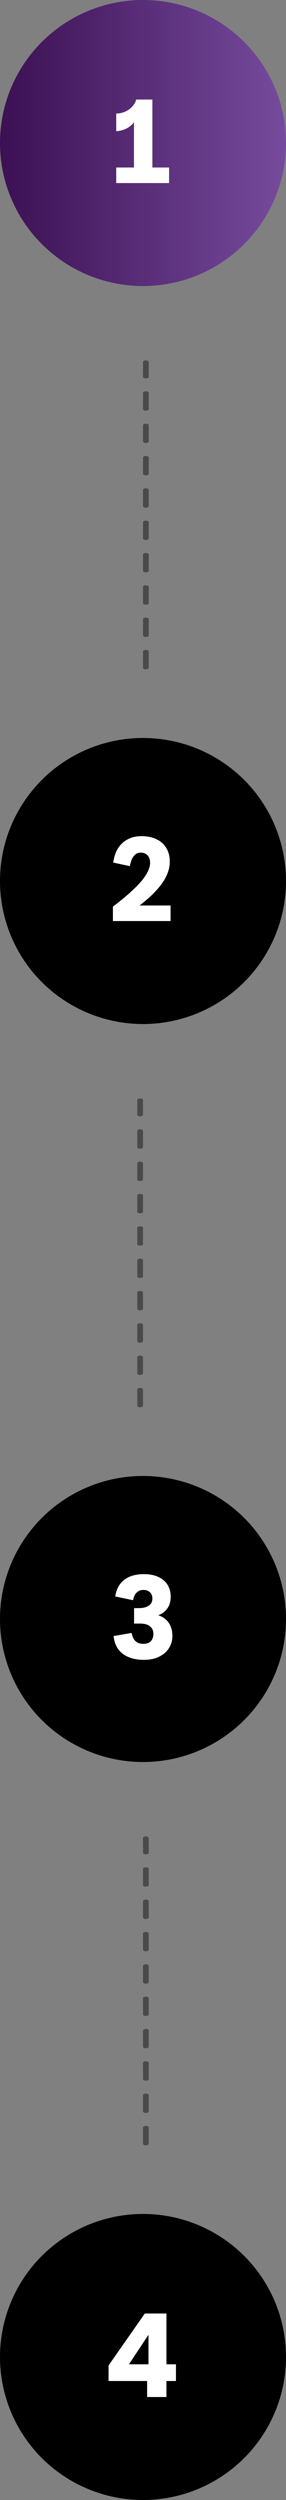
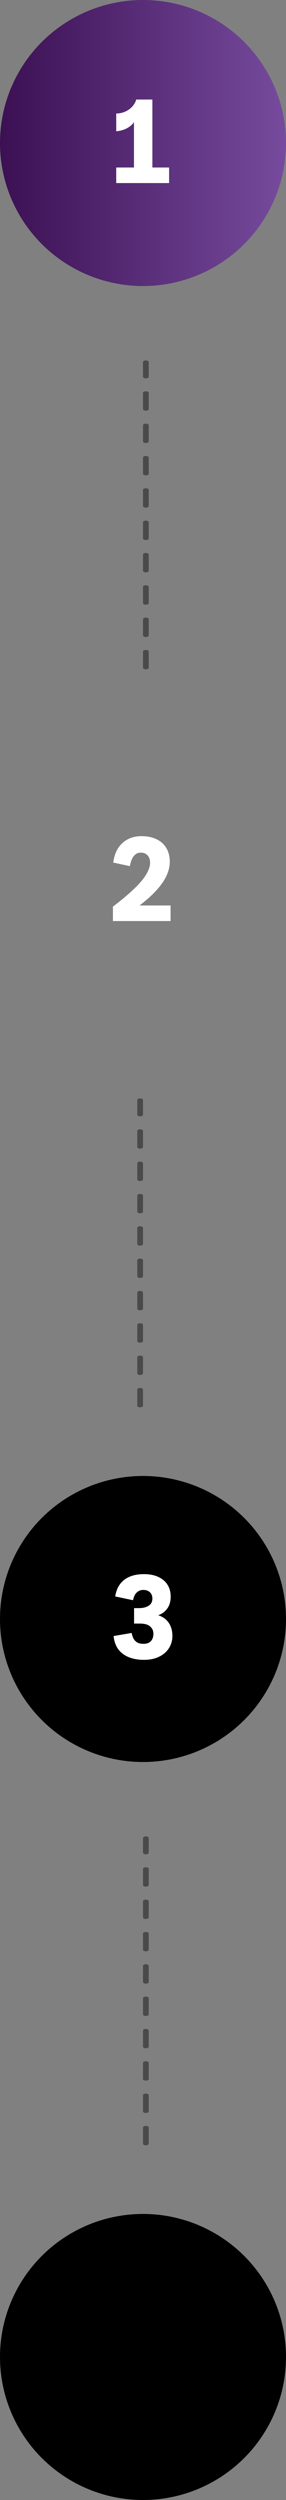
<svg xmlns="http://www.w3.org/2000/svg" width="50" height="437" viewBox="0 0 50 437" fill="none">
  <rect x="0" y="0" width="50" height="437" fill="#808080" stroke="none" />
  <circle cx="25" cy="25" r="25" fill="url(#paint0_linear_104_890)" />
-   <circle cx="25" cy="154" r="25" fill="black" />
  <circle cx="25" cy="283" r="25" fill="black" />
  <circle cx="25" cy="412" r="25" fill="black" />
  <path d="M20.32 32V29.28H23.42V21.32C23.247 21.627 22.987 21.9 22.64 22.14C22.307 22.38 21.94 22.567 21.54 22.7C21.14 22.833 20.733 22.913 20.32 22.94V19.84C20.853 19.84 21.353 19.74 21.82 19.54C22.3 19.34 22.713 19.06 23.06 18.7C23.42 18.327 23.673 17.893 23.82 17.4H26.64V29.28H29.56V32H20.32Z" fill="white" />
  <path d="M19.74 161V158.48C20.14 158.173 20.5 157.893 20.82 157.64C21.14 157.387 21.433 157.147 21.7 156.92C21.98 156.68 22.253 156.447 22.52 156.22C22.787 155.98 23.06 155.727 23.34 155.46C23.74 155.087 24.113 154.707 24.46 154.32C24.82 153.92 25.127 153.527 25.38 153.14C25.647 152.74 25.853 152.347 26 151.96C26.16 151.573 26.24 151.2 26.24 150.84C26.24 150.253 26.087 149.807 25.78 149.5C25.487 149.193 25.1 149.04 24.62 149.04C24.193 149.04 23.847 149.173 23.58 149.44C23.313 149.693 23.113 150.007 22.98 150.38C22.847 150.74 22.753 151.08 22.7 151.4L19.8 150.78C19.92 149.833 20.187 149.02 20.6 148.34C21.027 147.647 21.587 147.113 22.28 146.74C22.987 146.353 23.8 146.16 24.72 146.16C25.773 146.16 26.667 146.347 27.4 146.72C28.147 147.08 28.713 147.6 29.1 148.28C29.487 148.947 29.68 149.72 29.68 150.6C29.68 151.2 29.587 151.78 29.4 152.34C29.213 152.9 28.953 153.447 28.62 153.98C28.287 154.5 27.893 155.013 27.44 155.52C27 156.013 26.52 156.493 26 156.96C25.48 157.413 24.947 157.853 24.4 158.28H29.82V161H19.74Z" fill="white" />
  <path d="M25.16 290.14C24.173 290.14 23.293 289.987 22.52 289.68C21.76 289.373 21.147 288.913 20.68 288.3C20.227 287.673 19.953 286.9 19.86 285.98L23.02 285.44C23.073 285.773 23.173 286.087 23.32 286.38C23.467 286.673 23.68 286.907 23.96 287.08C24.24 287.253 24.607 287.34 25.06 287.34C25.473 287.34 25.807 287.267 26.06 287.12C26.327 286.96 26.52 286.747 26.64 286.48C26.76 286.213 26.82 285.913 26.82 285.58C26.82 285.06 26.627 284.633 26.24 284.3C25.867 283.967 25.28 283.8 24.48 283.8H23.44V281.1H24.3C24.967 281.1 25.52 280.967 25.96 280.7C26.413 280.42 26.64 280 26.64 279.44C26.64 278.973 26.5 278.607 26.22 278.34C25.94 278.06 25.553 277.92 25.06 277.92C24.687 277.92 24.373 278.013 24.12 278.2C23.867 278.373 23.673 278.593 23.54 278.86C23.407 279.127 23.313 279.413 23.26 279.72L20.14 279.06C20.34 277.78 20.867 276.813 21.72 276.16C22.573 275.493 23.72 275.16 25.16 275.16C26.16 275.16 27.007 275.327 27.7 275.66C28.407 275.993 28.94 276.453 29.3 277.04C29.66 277.627 29.84 278.307 29.84 279.08C29.84 279.947 29.633 280.653 29.22 281.2C28.807 281.747 28.287 282.127 27.66 282.34C28.487 282.62 29.107 283.073 29.52 283.7C29.933 284.327 30.14 285.08 30.14 285.96C30.14 286.76 29.933 287.48 29.52 288.12C29.12 288.747 28.547 289.24 27.8 289.6C27.067 289.96 26.187 290.14 25.16 290.14Z" fill="white" />
-   <path d="M25.72 419V416.2H18.98V413.48L25.32 404.4H29.1V413.28H30.76V416.2H29.1V419H25.72ZM22.54 413.28H25.96V408.12L22.54 413.28Z" fill="white" />
  <path d="M25 63.283V65.854C25 66.01 25.224 66.137 25.5 66.137C25.776 66.137 26 66.01 26 65.854V63.283C26 63.127 25.776 63 25.5 63C25.224 63 25 63.127 25 63.283ZM25 68.68V71.505C25 71.662 25.224 71.788 25.5 71.788C25.776 71.788 26 71.662 26 71.505V68.68C26 68.524 25.776 68.397 25.5 68.397C25.224 68.397 25 68.524 25 68.68ZM25 74.331V77.157C25 77.313 25.224 77.44 25.5 77.44C25.776 77.44 26 77.313 26 77.157V74.331C26 74.175 25.776 74.049 25.5 74.049C25.224 74.049 25 74.175 25 74.331ZM25 79.983V82.808C25 82.965 25.224 83.091 25.5 83.091C25.776 83.091 26 82.965 26 82.808V79.983C26 79.827 25.776 79.7 25.5 79.7C25.224 79.7 25 79.827 25 79.983ZM25 85.634L25 88.46C25 88.616 25.224 88.743 25.5 88.743C25.776 88.743 26 88.616 26 88.46L26 85.634C26 85.478 25.776 85.352 25.5 85.352C25.224 85.352 25 85.478 25 85.634ZM25 91.286V94.112C25 94.267 25.224 94.394 25.5 94.394C25.776 94.394 26 94.267 26 94.112V91.286C26 91.13 25.776 91.003 25.5 91.003C25.224 91.003 25 91.13 25 91.286ZM25 96.937V99.763C25 99.919 25.224 100.046 25.5 100.046C25.776 100.046 26 99.919 26 99.763V96.937C26 96.781 25.776 96.655 25.5 96.655C25.224 96.655 25 96.781 25 96.937ZM25 102.589V105.414C25 105.57 25.224 105.697 25.5 105.697C25.776 105.697 26 105.57 26 105.414V102.589C26 102.433 25.776 102.306 25.5 102.306C25.224 102.306 25 102.433 25 102.589ZM25 108.24V111.066C25 111.222 25.224 111.349 25.5 111.349C25.776 111.349 26 111.222 26 111.066V108.24C26 108.084 25.776 107.958 25.5 107.958C25.224 107.958 25 108.084 25 108.24ZM25 113.892V116.717C25 116.873 25.224 117 25.5 117C25.776 117 26 116.873 26 116.717V113.892C26 113.736 25.776 113.609 25.5 113.609C25.224 113.609 25 113.736 25 113.892Z" fill="#4B4A4A" />
  <path d="M24 192.283V194.854C24 195.01 24.224 195.137 24.5 195.137C24.776 195.137 25 195.01 25 194.854V192.283C25 192.127 24.776 192 24.5 192C24.224 192 24 192.127 24 192.283ZM24 197.68V200.505C24 200.662 24.224 200.788 24.5 200.788C24.776 200.788 25 200.662 25 200.505V197.68C25 197.524 24.776 197.397 24.5 197.397C24.224 197.397 24 197.524 24 197.68ZM24 203.331V206.157C24 206.313 24.224 206.44 24.5 206.44C24.776 206.44 25 206.313 25 206.157V203.331C25 203.175 24.776 203.049 24.5 203.049C24.224 203.049 24 203.175 24 203.331ZM24 208.983V211.808C24 211.965 24.224 212.091 24.5 212.091C24.776 212.091 25 211.965 25 211.808V208.983C25 208.827 24.776 208.7 24.5 208.7C24.224 208.7 24 208.827 24 208.983ZM24 214.634L24 217.46C24 217.616 24.224 217.743 24.5 217.743C24.776 217.743 25 217.616 25 217.46L25 214.634C25 214.478 24.776 214.352 24.5 214.352C24.224 214.352 24 214.478 24 214.634ZM24 220.286V223.111C24 223.268 24.224 223.394 24.5 223.394C24.776 223.394 25 223.268 25 223.111V220.286C25 220.13 24.776 220.003 24.5 220.003C24.224 220.003 24 220.13 24 220.286ZM24 225.937V228.763C24 228.919 24.224 229.046 24.5 229.046C24.776 229.046 25 228.919 25 228.763V225.937C25 225.781 24.776 225.655 24.5 225.655C24.224 225.655 24 225.781 24 225.937ZM24 231.589V234.414C24 234.57 24.224 234.697 24.5 234.697C24.776 234.697 25 234.57 25 234.414V231.589C25 231.433 24.776 231.306 24.5 231.306C24.224 231.306 24 231.433 24 231.589ZM24 237.24V240.066C24 240.222 24.224 240.349 24.5 240.349C24.776 240.349 25 240.222 25 240.066V237.24C25 237.084 24.776 236.958 24.5 236.958C24.224 236.958 24 237.084 24 237.24ZM24 242.892V245.717C24 245.873 24.224 246 24.5 246C24.776 246 25 245.873 25 245.717V242.892C25 242.736 24.776 242.609 24.5 242.609C24.224 242.609 24 242.736 24 242.892Z" fill="#4B4A4A" />
  <path d="M25 321.283V323.854C25 324.01 25.224 324.137 25.5 324.137C25.776 324.137 26 324.01 26 323.854V321.283C26 321.127 25.776 321 25.5 321C25.224 321 25 321.127 25 321.283ZM25 326.68V329.505C25 329.662 25.224 329.788 25.5 329.788C25.776 329.788 26 329.662 26 329.505V326.68C26 326.524 25.776 326.397 25.5 326.397C25.224 326.397 25 326.524 25 326.68ZM25 332.331V335.157C25 335.313 25.224 335.44 25.5 335.44C25.776 335.44 26 335.313 26 335.157V332.331C26 332.175 25.776 332.049 25.5 332.049C25.224 332.049 25 332.175 25 332.331ZM25 337.983V340.808C25 340.965 25.224 341.091 25.5 341.091C25.776 341.091 26 340.965 26 340.808V337.983C26 337.827 25.776 337.7 25.5 337.7C25.224 337.7 25 337.827 25 337.983ZM25 343.634L25 346.46C25 346.616 25.224 346.743 25.5 346.743C25.776 346.743 26 346.616 26 346.46L26 343.634C26 343.478 25.776 343.352 25.5 343.352C25.224 343.352 25 343.478 25 343.634ZM25 349.286V352.111C25 352.268 25.224 352.394 25.5 352.394C25.776 352.394 26 352.268 26 352.111V349.286C26 349.13 25.776 349.003 25.5 349.003C25.224 349.003 25 349.13 25 349.286ZM25 354.937V357.763C25 357.919 25.224 358.046 25.5 358.046C25.776 358.046 26 357.919 26 357.763V354.937C26 354.781 25.776 354.655 25.5 354.655C25.224 354.655 25 354.781 25 354.937ZM25 360.589V363.414C25 363.57 25.224 363.697 25.5 363.697C25.776 363.697 26 363.57 26 363.414V360.589C26 360.433 25.776 360.306 25.5 360.306C25.224 360.306 25 360.433 25 360.589ZM25 366.24V369.066C25 369.222 25.224 369.349 25.5 369.349C25.776 369.349 26 369.222 26 369.066V366.24C26 366.084 25.776 365.958 25.5 365.958C25.224 365.958 25 366.084 25 366.24ZM25 371.892V374.717C25 374.873 25.224 375 25.5 375C25.776 375 26 374.873 26 374.717V371.892C26 371.736 25.776 371.609 25.5 371.609C25.224 371.609 25 371.736 25 371.892Z" fill="#4B4A4A" />
  <defs>
    <linearGradient id="paint0_linear_104_890" x1="0" y1="25" x2="50" y2="25" gradientUnits="userSpaceOnUse">
      <stop stop-color="#3C1053" />
      <stop offset="1" stop-color="#764B9D" />
    </linearGradient>
  </defs>
</svg>